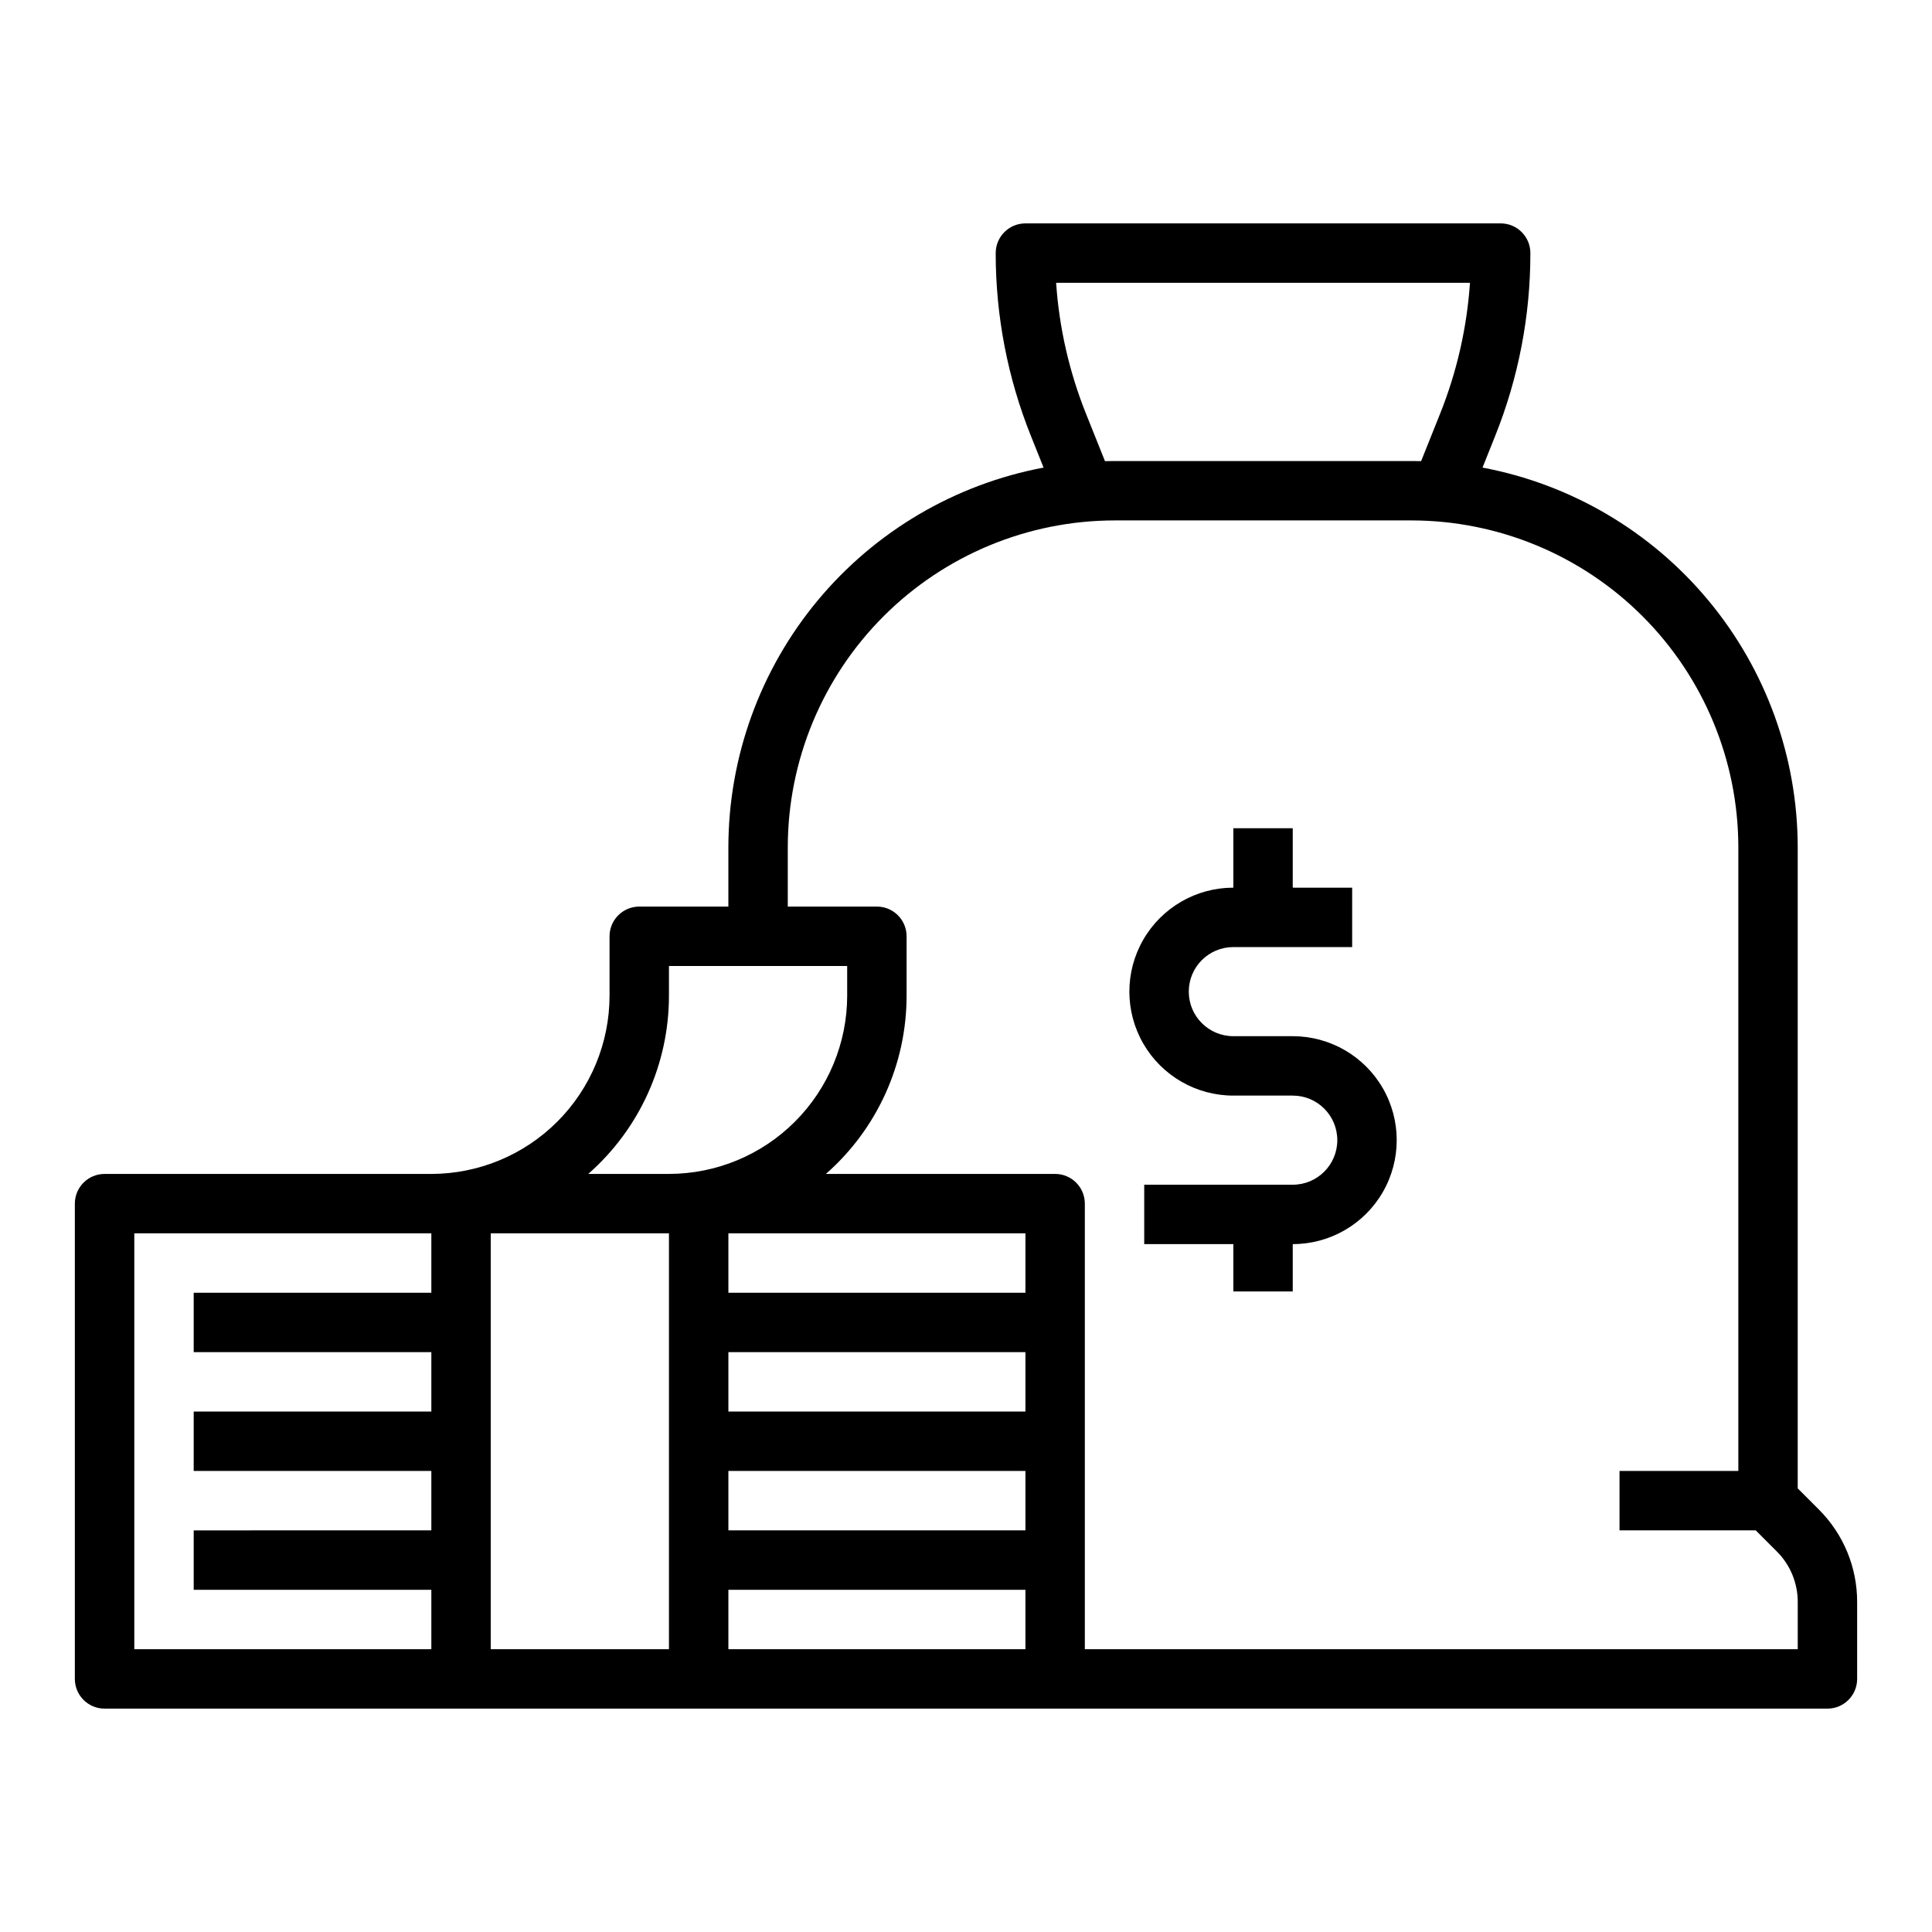
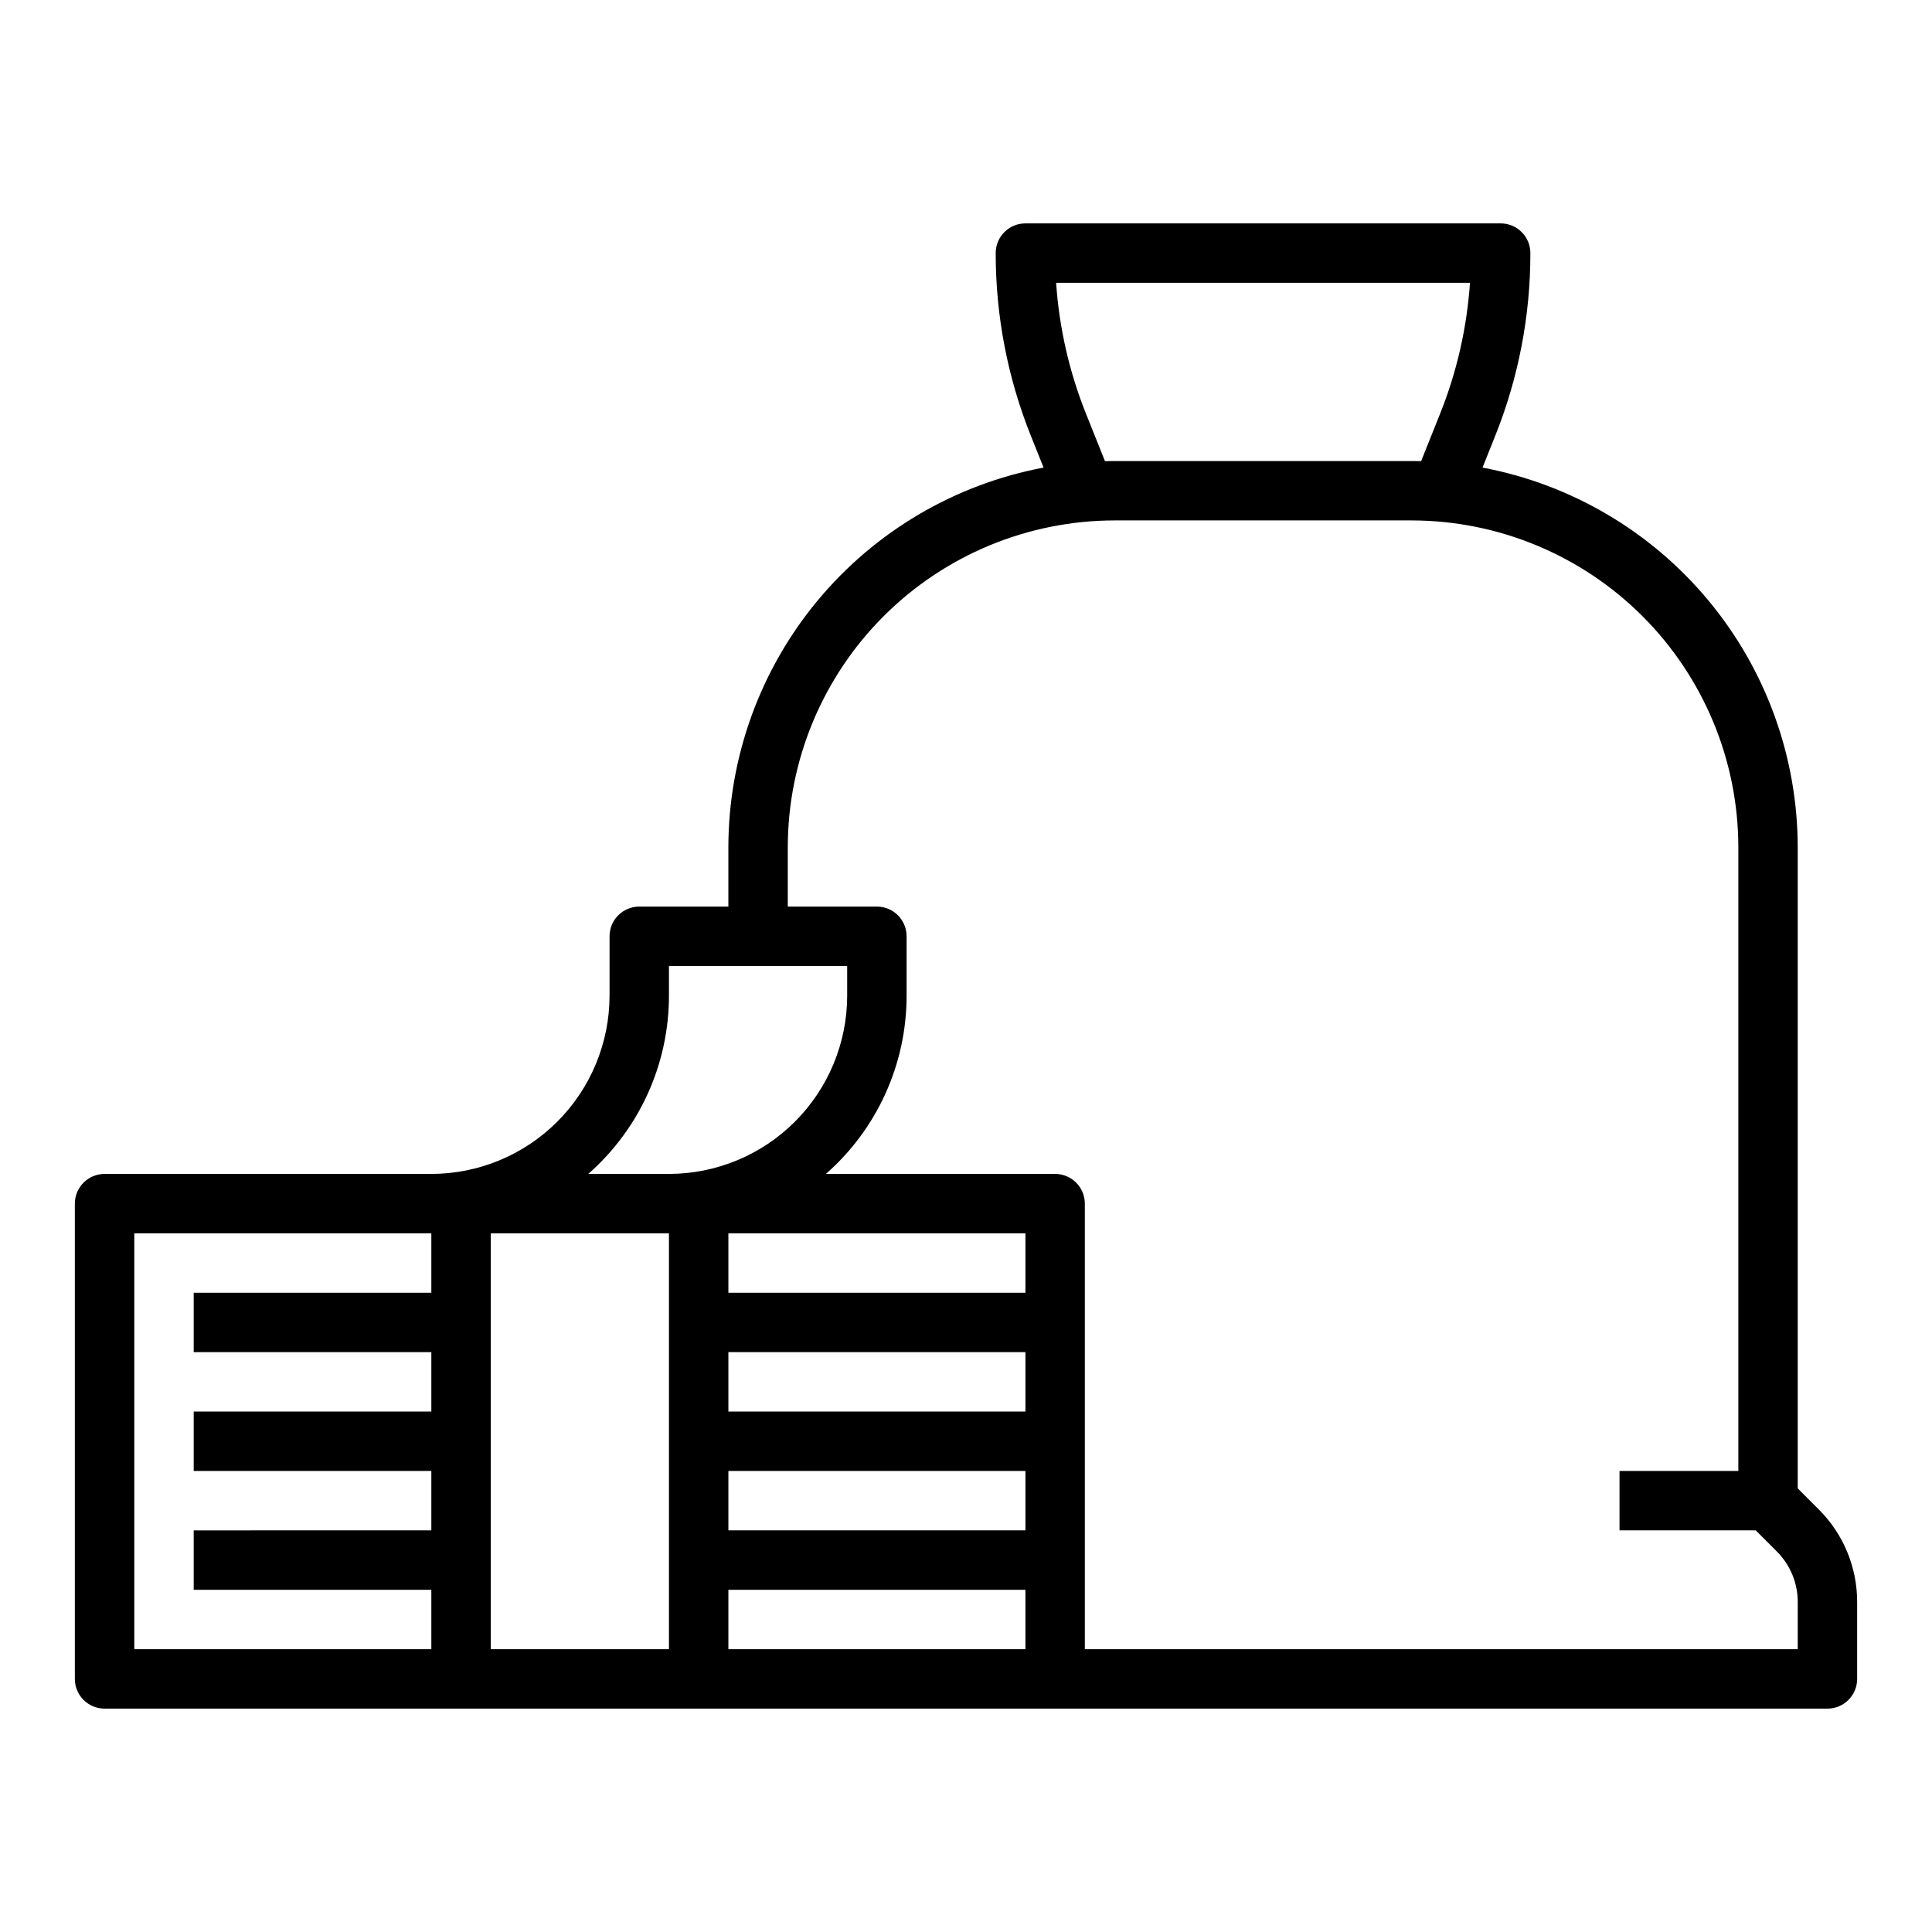
<svg xmlns="http://www.w3.org/2000/svg" fill="#000000" width="800px" height="800px" version="1.1" viewBox="144 144 512 512">
  <g>
    <path d="m625.98 544-5.566-5.566v-169.92c-0.031-23.871-8.391-46.984-23.641-65.348-15.25-18.367-36.434-30.832-59.891-35.25l3.352-8.375v-0.004c6.18-15.41 9.348-31.863 9.332-48.465 0-4.348-3.523-7.871-7.871-7.871h-125.95c-4.348 0-7.871 3.523-7.871 7.871-0.016 16.602 3.152 33.055 9.332 48.465l3.352 8.375v0.004c-23.457 4.418-44.641 16.883-59.891 35.25-15.25 18.363-23.609 41.477-23.641 65.348v15.742h-23.617c-4.348 0-7.871 3.523-7.871 7.871v15.746c-0.016 12.523-4.996 24.527-13.852 33.383-8.855 8.855-20.859 13.836-33.383 13.848h-86.59c-4.348 0-7.875 3.527-7.875 7.875v125.95c0 4.348 3.527 7.875 7.875 7.875h456.58c4.348 0 7.871-3.527 7.871-7.875v-20.355c0.023-9.219-3.641-18.066-10.18-24.57zm-194.16-290.31c-4.449-11.094-7.129-22.82-7.938-34.746h109.68-0.004c-0.812 11.926-3.488 23.652-7.938 34.746l-5.008 12.516c-0.84-0.016-1.684-0.027-2.531-0.027h-78.719c-0.844 0-1.688 0.012-2.531 0.031zm-110.54 154.18v-7.871h47.23v7.871h0.004c-0.016 12.523-4.996 24.527-13.852 33.383-8.855 8.855-20.859 13.836-33.383 13.848h-21.387c13.598-11.93 21.391-29.141 21.387-47.23zm-47.23 62.977h47.23v110.21h-47.23zm141.7 47.23h-78.719v-15.742h78.719zm-78.719 15.742h78.719v15.742l-78.719 0.004zm78.719-47.23h-78.719v-15.742h78.719zm-236.16-15.742h78.719v15.742h-62.977v15.742h62.977v15.742l-62.977 0.004v15.742h62.977v15.742l-62.977 0.004v15.742h62.977v15.742l-78.719 0.004zm157.44 110.21v-15.742h78.719v15.742zm283.39 0h-188.93v-118.08c0-4.348-3.527-7.875-7.875-7.875h-60.746c13.594-11.93 21.391-29.141 21.387-47.23v-15.746c0-4.348-3.523-7.871-7.871-7.871h-23.617v-15.742c0.027-22.961 9.156-44.969 25.391-61.203s38.246-25.363 61.203-25.391h78.719c22.957 0.027 44.969 9.156 61.203 25.391s25.363 38.242 25.391 61.203v165.31h-31.488v15.742h36.098l5.566 5.566c3.578 3.555 5.582 8.395 5.566 13.438z" />
-     <path d="m486.59 418.6h-15.742c-6.523 0-11.809-5.285-11.809-11.809 0-6.519 5.285-11.805 11.809-11.805h31.488v-15.742l-15.746-0.004v-15.742h-15.742v15.742c-9.844 0-18.941 5.25-23.863 13.777-4.922 8.523-4.922 19.027 0 27.551 4.922 8.523 14.02 13.777 23.863 13.777h15.742c6.523 0 11.809 5.285 11.809 11.809 0 6.519-5.285 11.809-11.809 11.809h-39.359v15.742h23.617v12.543h15.742v-12.543c9.844 0 18.941-5.25 23.863-13.777 4.922-8.523 4.922-19.027 0-27.551s-14.02-13.777-23.863-13.777z" />
  </g>
</svg>